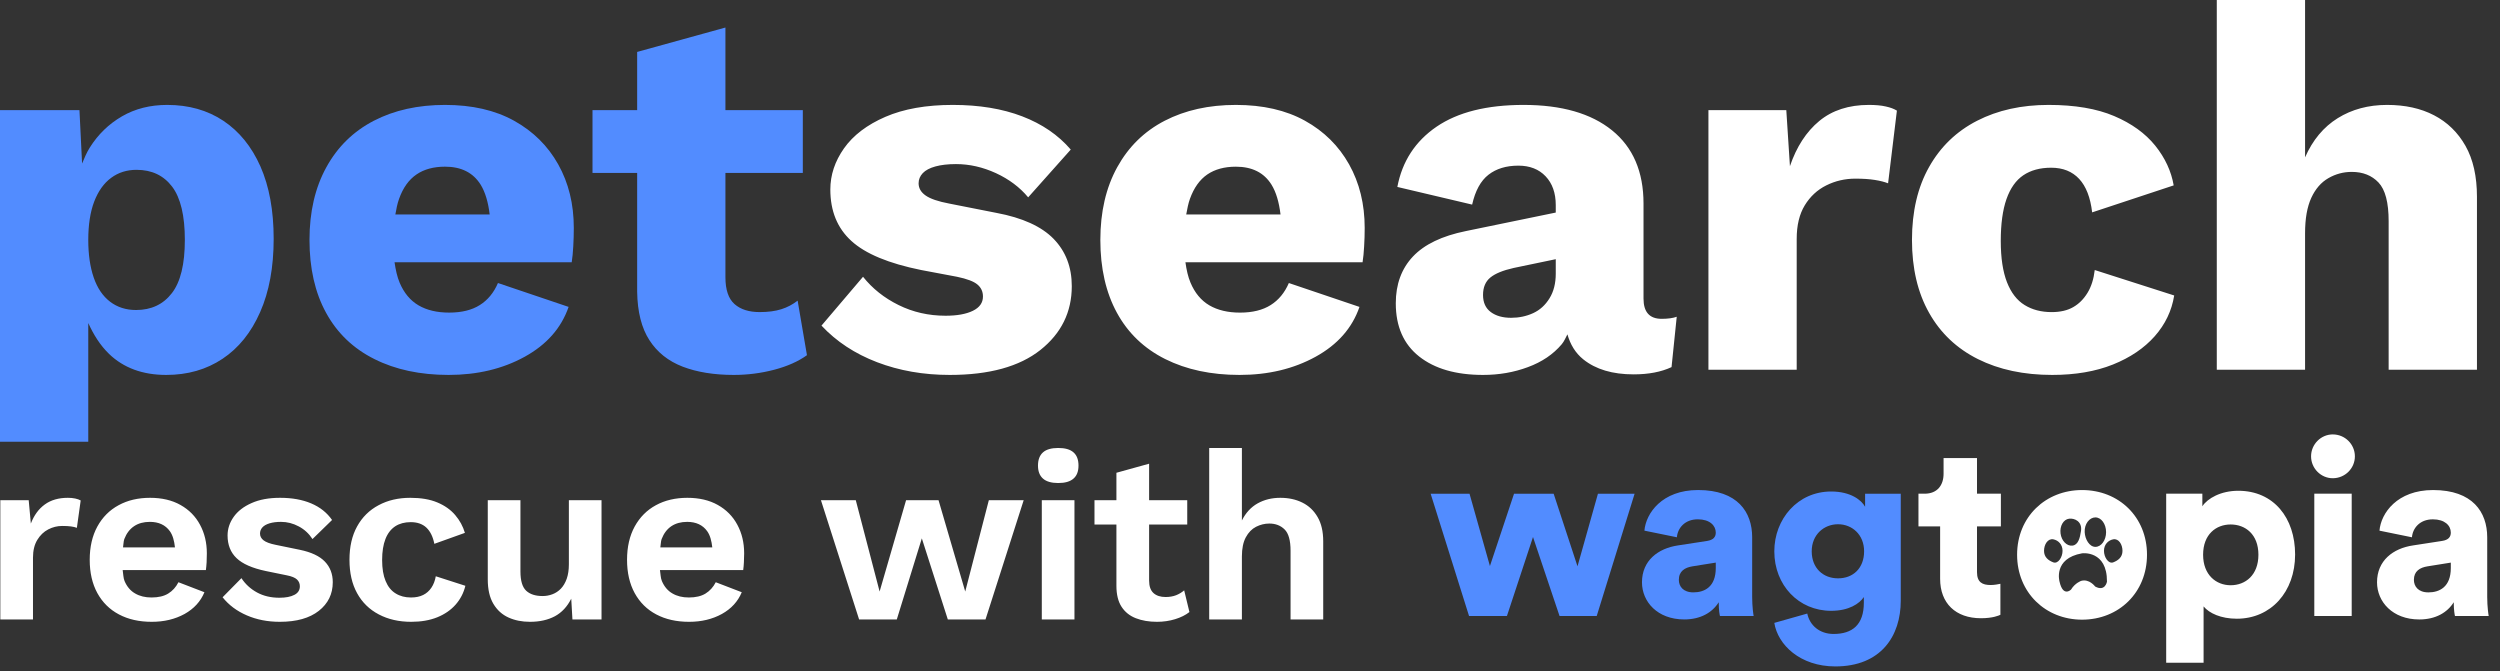
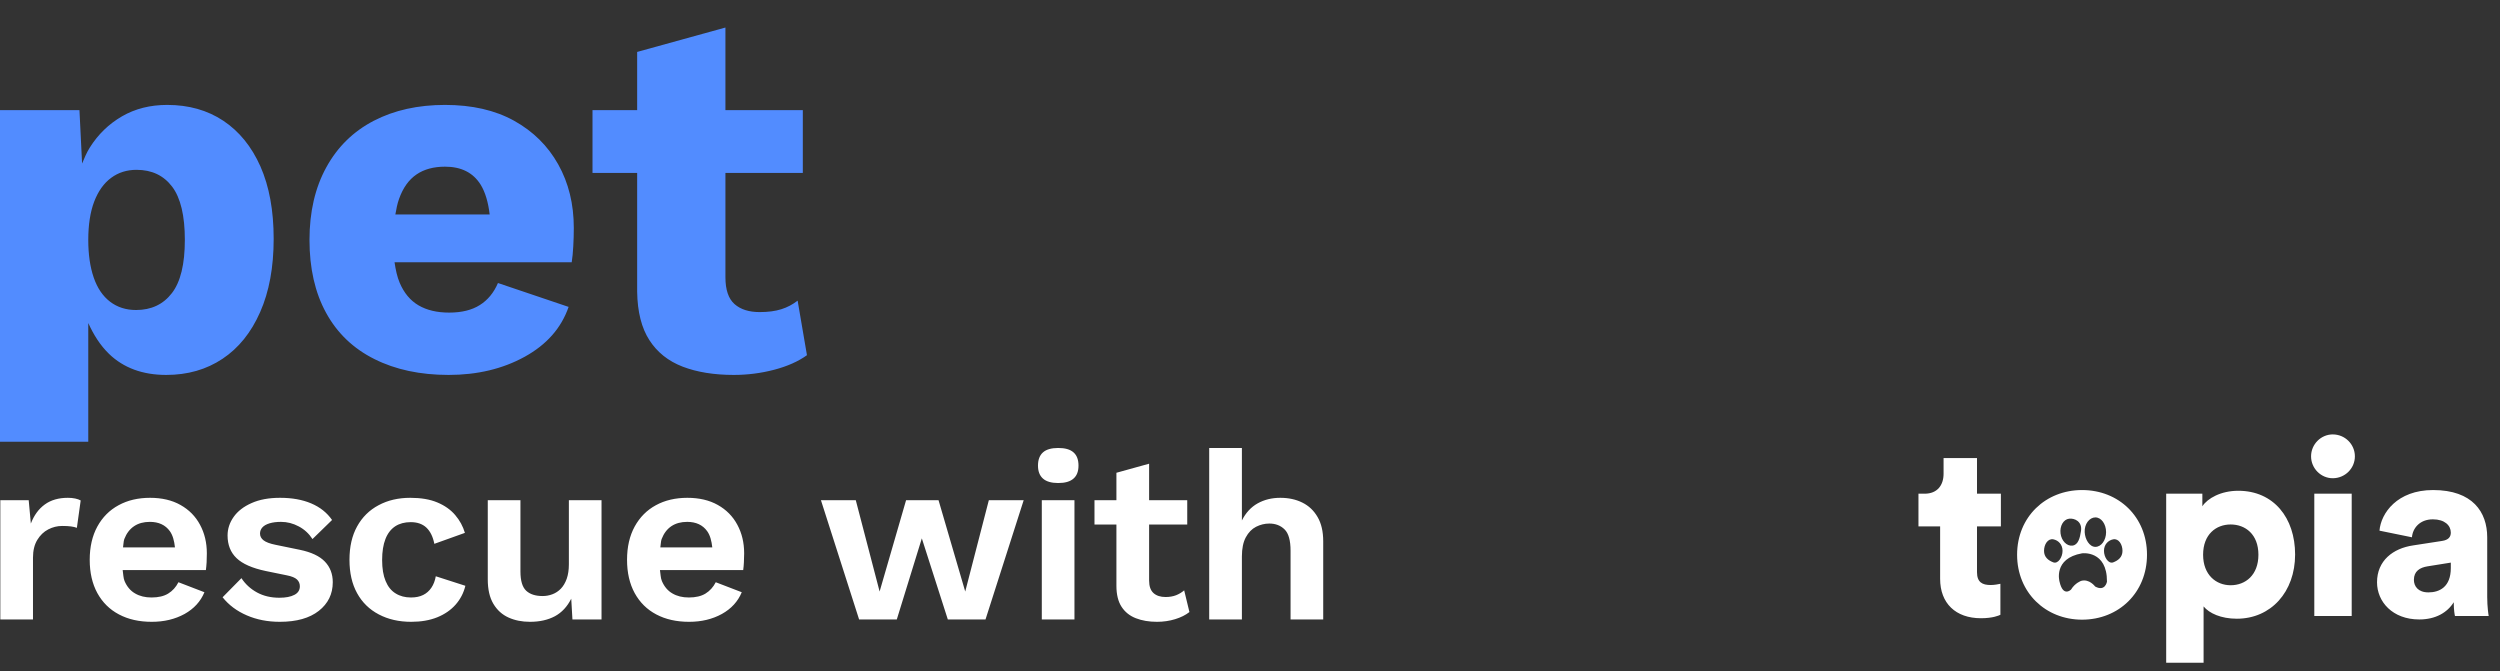
<svg xmlns="http://www.w3.org/2000/svg" width="175px" height="47px" viewBox="0 0 175 47" version="1.1">
  <rect x="0" y="0" width="175" height="47" fill="#333333" stroke="none" />
  <title>logo petsearch</title>
  <desc>Created with Sketch.</desc>
  <g id="Page-1" stroke="none" stroke-width="1" fill="none" fill-rule="evenodd">
    <g id="Desktop-PetSearch" transform="translate(-119, -177)">
      <g id="logo-petsearch" transform="translate(119, 177)">
        <path d="M56.487,24.863 C55.881,25.299 55.119,25.638 54.196,25.882 C53.276,26.123 52.33,26.245 51.36,26.245 C49.982,26.245 48.787,26.05 47.781,25.664 C46.775,25.275 46,24.656 45.456,23.808 C44.909,22.961 44.624,21.836 44.601,20.428 L44.601,12.105 L41.475,12.105 L41.475,7.707 L44.601,7.707 L44.601,3.635 L50.78,1.927 L50.78,7.707 L56.197,7.707 L56.197,12.105 L50.78,12.105 L50.78,19.41 C50.78,20.283 50.992,20.908 51.415,21.284 C51.84,21.66 52.428,21.846 53.18,21.846 C53.761,21.846 54.264,21.781 54.689,21.647 C55.111,21.514 55.492,21.312 55.834,21.045 L56.487,24.863 Z M29.152,12.214 C29.684,11.849 30.352,11.667 31.151,11.667 C32.291,11.667 33.118,12.087 33.642,12.922 C33.971,13.453 34.176,14.163 34.277,15.014 L27.675,15.014 C27.742,14.622 27.817,14.244 27.934,13.922 C28.211,13.145 28.618,12.577 29.152,12.214 L29.152,12.214 Z M35.985,8.451 C34.652,7.712 33.04,7.344 31.151,7.344 C29.261,7.344 27.6,7.712 26.171,8.451 C24.741,9.192 23.631,10.275 22.846,11.704 C22.058,13.134 21.664,14.83 21.664,16.794 C21.664,18.78 22.05,20.483 22.828,21.901 C23.603,23.318 24.73,24.397 26.208,25.135 C27.685,25.877 29.419,26.245 31.405,26.245 C33.416,26.245 35.192,25.82 36.731,24.972 C38.268,24.125 39.292,22.961 39.803,21.483 L34.857,19.811 C34.567,20.491 34.142,21.004 33.587,21.354 C33.03,21.706 32.314,21.882 31.441,21.882 C30.593,21.882 29.878,21.714 29.297,21.374 C28.717,21.035 28.274,20.501 27.97,19.775 C27.804,19.379 27.696,18.896 27.618,18.357 L40.02,18.357 C40.07,18.041 40.106,17.673 40.129,17.248 C40.153,16.823 40.166,16.393 40.166,15.957 C40.166,14.285 39.803,12.803 39.074,11.504 C38.349,10.208 37.317,9.192 35.985,8.451 L35.985,8.451 Z M12.032,20.519 C11.426,21.307 10.588,21.701 9.523,21.701 C8.821,21.701 8.214,21.507 7.706,21.12 C7.198,20.732 6.814,20.167 6.56,19.428 C6.306,18.689 6.179,17.81 6.179,16.794 C6.179,15.729 6.319,14.83 6.597,14.104 C6.877,13.375 7.271,12.826 7.779,12.45 C8.287,12.074 8.88,11.888 9.559,11.888 C10.627,11.888 11.454,12.282 12.05,13.067 C12.644,13.855 12.939,15.097 12.939,16.794 C12.939,18.49 12.639,19.734 12.032,20.519 L12.032,20.519 Z M15.63,8.451 C14.515,7.712 13.206,7.344 11.705,7.344 C10.518,7.344 9.463,7.608 8.541,8.142 C7.62,8.676 6.869,9.402 6.288,10.325 C6.07,10.669 5.907,11.058 5.746,11.447 L5.562,7.707 L0,7.707 L0,30.921 L6.179,30.921 L6.179,22.613 C6.547,23.422 7.004,24.163 7.633,24.773 C8.65,25.752 9.984,26.245 11.63,26.245 C13.134,26.245 14.448,25.869 15.575,25.117 C16.703,24.368 17.582,23.277 18.211,21.846 C18.841,20.418 19.157,18.707 19.157,16.719 C19.157,14.734 18.846,13.044 18.23,11.649 C17.61,10.257 16.744,9.192 15.63,8.451 L15.63,8.451 Z" id="Fill-1" fill="#528CFF" />
-         <path d="M172.586,10.214 C172.052,9.27 171.318,8.555 170.385,8.07 C169.455,7.585 168.358,7.344 167.096,7.344 C165.787,7.344 164.639,7.653 163.643,8.27 C162.651,8.887 161.886,9.802 161.355,11.015 L161.355,0.001 L155.175,0.001 L155.175,25.88 L161.355,25.88 L161.355,16.321 C161.355,15.302 161.5,14.48 161.79,13.85 C162.08,13.22 162.482,12.759 162.99,12.469 C163.498,12.176 164.045,12.033 164.626,12.033 C165.401,12.033 166.025,12.28 166.497,12.777 C166.969,13.275 167.205,14.177 167.205,15.486 L167.205,25.88 L173.387,25.88 L173.387,13.778 C173.387,12.347 173.12,11.16 172.586,10.214 M146.124,20.501 C145.857,20.937 145.525,21.271 145.123,21.499 C144.724,21.73 144.221,21.847 143.615,21.847 C142.889,21.847 142.257,21.683 141.725,21.354 C141.191,21.028 140.779,20.496 140.489,19.758 C140.199,19.016 140.054,18.055 140.054,16.865 C140.054,15.678 140.186,14.703 140.453,13.938 C140.72,13.176 141.114,12.619 141.635,12.267 C142.156,11.917 142.804,11.74 143.579,11.74 C144.403,11.74 145.056,12.002 145.541,12.523 C146.026,13.044 146.329,13.827 146.451,14.866 L152.158,12.977 C151.987,11.984 151.557,11.056 150.867,10.196 C150.175,9.338 149.219,8.646 147.995,8.125 C146.772,7.604 145.24,7.344 143.397,7.344 C141.508,7.344 139.841,7.712 138.4,8.451 C136.956,9.19 135.836,10.268 135.038,11.686 C134.237,13.104 133.838,14.807 133.838,16.795 C133.838,18.78 134.237,20.483 135.038,21.901 C135.836,23.319 136.977,24.397 138.454,25.136 C139.932,25.875 141.666,26.245 143.651,26.245 C145.274,26.245 146.692,26.002 147.905,25.517 C149.115,25.032 150.092,24.371 150.831,23.537 C151.57,22.699 152.023,21.751 152.194,20.683 L146.632,18.902 C146.559,19.532 146.391,20.066 146.124,20.501 M130.821,7.344 C129.416,7.344 128.257,7.72 127.35,8.469 C126.44,9.221 125.756,10.276 125.295,11.632 L125.041,7.707 L119.59,7.707 L119.59,25.88 L125.769,25.88 L125.769,16.72 C125.769,15.776 125.956,14.993 126.331,14.377 C126.707,13.76 127.21,13.29 127.84,12.977 C128.47,12.663 129.149,12.505 129.875,12.505 C130.409,12.505 130.862,12.536 131.238,12.596 C131.614,12.655 131.922,12.736 132.166,12.832 L132.783,7.744 C132.589,7.622 132.329,7.523 132.003,7.453 C131.674,7.378 131.28,7.344 130.821,7.344 M108.903,19.156 L108.903,18.143 L105.958,18.757 C105.207,18.925 104.66,19.151 104.323,19.428 C103.983,19.708 103.812,20.113 103.812,20.647 C103.812,21.181 103.996,21.58 104.359,21.847 C104.722,22.114 105.194,22.246 105.777,22.246 C106.332,22.246 106.847,22.137 107.322,21.919 C107.794,21.702 108.175,21.354 108.465,20.882 C108.758,20.411 108.903,19.835 108.903,19.156 M116.319,22.318 C116.754,22.318 117.104,22.269 117.371,22.173 L117.008,25.698 C116.28,26.038 115.396,26.206 114.354,26.206 C112.876,26.206 111.7,25.856 110.829,25.154 C110.279,24.711 109.922,24.117 109.719,23.404 C109.595,23.64 109.496,23.889 109.32,24.099 C108.727,24.802 107.939,25.336 106.956,25.698 C105.977,26.064 104.927,26.245 103.812,26.245 C101.923,26.245 100.432,25.815 99.341,24.954 C98.252,24.094 97.705,22.852 97.705,21.23 C97.705,19.895 98.107,18.804 98.906,17.956 C99.706,17.108 100.94,16.515 102.612,16.175 L108.903,14.879 L108.903,14.358 C108.903,13.511 108.664,12.837 108.193,12.342 C107.721,11.844 107.083,11.595 106.285,11.595 C105.437,11.595 104.74,11.808 104.196,12.23 C103.649,12.655 103.268,13.353 103.05,14.322 L97.814,13.086 C98.154,11.295 99.069,9.887 100.559,8.869 C102.05,7.852 104.079,7.344 106.648,7.344 C109.312,7.344 111.378,7.938 112.845,9.125 C114.312,10.312 115.046,12.02 115.046,14.25 L115.046,20.901 C115.046,21.847 115.468,22.318 116.319,22.318 M83.294,13.923 C83.18,14.244 83.105,14.623 83.035,15.014 L89.637,15.014 C89.535,14.164 89.333,13.454 89.002,12.922 C88.481,12.088 87.651,11.668 86.511,11.668 C85.712,11.668 85.046,11.849 84.512,12.212 C83.978,12.578 83.574,13.145 83.294,13.923 M94.437,11.505 C95.163,12.803 95.528,14.286 95.528,15.958 C95.528,16.393 95.515,16.823 95.489,17.248 C95.466,17.671 95.43,18.042 95.38,18.358 L82.98,18.358 C83.055,18.897 83.164,19.379 83.33,19.773 C83.633,20.501 84.077,21.035 84.657,21.375 C85.241,21.714 85.953,21.883 86.803,21.883 C87.674,21.883 88.39,21.707 88.947,21.354 C89.504,21.004 89.929,20.488 90.22,19.812 L95.163,21.484 C94.655,22.961 93.631,24.125 92.091,24.973 C90.552,25.82 88.779,26.245 86.767,26.245 C84.779,26.245 83.048,25.875 81.568,25.136 C80.09,24.397 78.963,23.319 78.188,21.901 C77.413,20.483 77.024,18.78 77.024,16.795 C77.024,14.83 77.418,13.135 78.206,11.704 C78.994,10.276 80.101,9.19 81.531,8.451 C82.962,7.712 84.621,7.344 86.511,7.344 C88.4,7.344 90.015,7.712 91.347,8.451 C92.68,9.19 93.709,10.209 94.437,11.505 M73.753,16.72 C74.6,17.593 75.025,18.695 75.025,20.03 C75.025,21.847 74.292,23.337 72.825,24.501 C71.358,25.662 69.245,26.245 66.482,26.245 C64.639,26.245 62.944,25.947 61.394,25.354 C59.842,24.76 58.546,23.907 57.504,22.793 L60.412,19.374 C61.068,20.198 61.897,20.859 62.903,21.354 C63.908,21.852 65.005,22.101 66.192,22.101 C66.99,22.101 67.628,21.987 68.1,21.756 C68.574,21.525 68.807,21.191 68.807,20.755 C68.807,20.418 68.683,20.139 68.426,19.921 C68.172,19.703 67.693,19.519 66.99,19.374 L64.484,18.902 C62.205,18.441 60.575,17.764 59.595,16.865 C58.613,15.971 58.123,14.771 58.123,13.267 C58.123,12.251 58.442,11.287 59.085,10.377 C59.727,9.47 60.692,8.736 61.975,8.179 C63.26,7.622 64.834,7.344 66.7,7.344 C68.54,7.344 70.158,7.609 71.552,8.143 C72.947,8.677 74.079,9.452 74.953,10.47 L71.972,13.814 C71.389,13.112 70.637,12.547 69.717,12.121 C68.797,11.699 67.864,11.486 66.918,11.486 C66.36,11.486 65.881,11.541 65.482,11.65 C65.083,11.759 64.787,11.917 64.593,12.121 C64.398,12.329 64.302,12.565 64.302,12.832 C64.302,13.171 64.466,13.456 64.792,13.684 C65.119,13.915 65.671,14.104 66.446,14.25 L69.753,14.903 C71.57,15.242 72.903,15.849 73.753,16.72" id="Fill-3" fill="#FFFFFF" />
-         <path d="M130.487,38.592 C130.487,37.42 129.642,36.697 128.662,36.697 C127.68,36.697 126.82,37.42 126.82,38.592 C126.82,39.763 127.613,40.484 128.662,40.484 C129.73,40.484 130.487,39.763 130.487,38.592 L130.487,38.592 Z M126.509,42.949 C126.682,43.776 127.369,44.377 128.351,44.377 C129.66,44.377 130.469,43.739 130.469,42.189 L130.469,41.793 C130.161,42.259 129.419,42.757 128.18,42.757 C125.907,42.757 124.202,40.968 124.202,38.592 C124.202,36.334 125.837,34.405 128.18,34.405 C129.575,34.405 130.316,35.028 130.557,35.473 L130.557,34.561 L133.053,34.561 L133.053,42.052 C133.053,44.514 131.674,46.65 128.473,46.65 C126.008,46.65 124.443,45.134 124.202,43.602 L126.509,42.949 Z M120.104,39.763 L120.104,39.382 L118.484,39.641 C117.934,39.727 117.519,39.986 117.519,40.59 C117.519,41.036 117.812,41.466 118.536,41.466 C119.311,41.466 120.104,41.088 120.104,39.763 L120.104,39.763 Z M117.47,38.177 L119.484,37.868 C119.948,37.798 120.104,37.575 120.104,37.283 C120.104,36.782 119.673,36.352 118.847,36.352 C117.934,36.352 117.434,36.972 117.382,37.609 L115.109,37.145 C115.213,35.922 116.348,34.302 118.865,34.302 C121.636,34.302 122.652,35.852 122.652,37.609 L122.652,41.793 C122.652,42.467 122.737,43.034 122.755,43.12 L120.397,43.12 C120.378,43.052 120.311,42.741 120.311,42.156 C119.863,42.879 119.036,43.361 117.9,43.361 C116.021,43.361 114.938,42.122 114.938,40.761 C114.938,39.245 116.058,38.384 117.47,38.177 L117.47,38.177 Z M108.756,34.561 L110.425,39.641 L111.856,34.561 L114.422,34.561 L111.77,43.12 L109.168,43.12 L107.31,37.591 L105.485,43.12 L102.833,43.12 L100.145,34.561 L102.867,34.561 L104.295,39.623 L105.982,34.561 L108.756,34.561 Z" id="Fill-5" fill="#528CFF" />
        <path d="M147.926,39.365 C147.592,39.492 147.278,39.004 147.278,38.559 C147.278,38.115 147.574,37.82 147.926,37.752 C148.31,37.682 148.574,38.115 148.574,38.559 C148.574,39.004 148.271,39.233 147.926,39.365 L147.926,39.365 Z M146.659,41.055 C146.659,41.055 146.252,40.5 145.682,40.661 C145.682,40.661 145.254,40.806 144.971,41.272 C144.971,41.272 144.419,41.825 144.168,40.718 C144.168,40.718 143.696,39.095 145.746,38.732 C145.746,38.732 147.501,38.499 147.488,40.718 C147.488,40.718 147.361,41.441 146.659,41.055 L146.659,41.055 Z M143.73,39.365 C143.388,39.233 143.082,39.004 143.082,38.559 C143.082,38.115 143.346,37.682 143.73,37.752 C144.082,37.82 144.378,38.115 144.378,38.559 C144.378,39.004 144.064,39.492 143.73,39.365 L143.73,39.365 Z M144.837,36.309 C145.231,36.259 145.764,36.516 145.671,37.159 C145.596,37.68 145.469,38.141 145.072,38.193 C144.678,38.242 144.305,37.861 144.238,37.34 C144.173,36.822 144.44,36.358 144.837,36.309 L144.837,36.309 Z M146.677,36.218 C147.089,36.218 147.426,36.679 147.426,37.25 C147.426,37.817 147.089,38.281 146.677,38.281 C146.262,38.281 145.951,37.755 145.928,37.25 C145.899,36.679 146.262,36.218 146.677,36.218 L146.677,36.218 Z M145.744,34.303 C143.196,34.303 141.197,36.179 141.197,38.831 C141.197,41.485 143.196,43.377 145.744,43.377 C148.31,43.377 150.29,41.485 150.29,38.831 C150.29,36.179 148.31,34.303 145.744,34.303 L145.744,34.303 Z M171.557,39.761 L171.557,39.383 L169.937,39.642 C169.385,39.728 168.973,39.987 168.973,40.588 C168.973,41.037 169.266,41.467 169.989,41.467 C170.764,41.467 171.557,41.088 171.557,39.761 L171.557,39.761 Z M168.921,38.178 L170.935,37.867 C171.402,37.799 171.557,37.576 171.557,37.281 C171.557,36.783 171.127,36.353 170.3,36.353 C169.385,36.353 168.888,36.972 168.836,37.61 L166.563,37.146 C166.666,35.92 167.802,34.303 170.316,34.303 C173.089,34.303 174.105,35.853 174.105,37.61 L174.105,41.793 C174.105,42.465 174.191,43.035 174.209,43.121 L171.848,43.121 C171.832,43.051 171.762,42.742 171.762,42.156 C171.314,42.879 170.49,43.362 169.352,43.362 C167.475,43.362 166.392,42.12 166.392,40.762 C166.392,39.245 167.509,38.385 168.921,38.178 L168.921,38.178 Z M162.001,43.118 L164.619,43.118 L164.619,34.559 L162.001,34.559 L162.001,43.118 Z M163.292,30.409 C164.152,30.409 164.842,31.101 164.842,31.944 C164.842,32.786 164.152,33.476 163.292,33.476 C162.465,33.476 161.775,32.786 161.775,31.944 C161.775,31.101 162.465,30.409 163.292,30.409 L163.292,30.409 Z M156.145,36.713 C155.129,36.713 154.217,37.403 154.217,38.831 C154.217,40.243 155.129,40.967 156.145,40.967 C157.177,40.967 158.089,40.262 158.089,38.831 C158.089,37.403 157.177,36.713 156.145,36.713 L156.145,36.713 Z M151.633,46.392 L151.633,34.559 L154.165,34.559 L154.165,35.438 C154.525,34.888 155.456,34.354 156.679,34.354 C159.157,34.354 160.658,36.249 160.658,38.815 C160.658,41.433 158.968,43.31 156.576,43.31 C155.474,43.31 154.647,42.931 154.251,42.449 L154.251,46.392 L151.633,46.392 Z M138.39,34.559 L140.062,34.559 L140.062,36.85 L138.39,36.85 L138.39,40.054 C138.39,40.762 138.769,40.951 139.339,40.951 C139.614,40.951 139.873,40.899 140.028,40.865 L140.028,43.035 C139.925,43.087 139.494,43.276 138.668,43.276 C136.892,43.276 135.809,42.226 135.809,40.521 L135.809,36.85 L134.292,36.85 L134.292,34.559 L134.723,34.559 C135.617,34.559 136.05,33.958 136.05,33.165 L136.05,32.066 L138.39,32.066 L138.39,34.559 Z" id="Fill-7" fill="#FFFFFF" />
        <path d="M72.926,43.361 L75.212,43.361 L75.212,35.015 L72.926,35.015 L72.926,43.361 Z M74.077,31.358 C73.6,31.358 73.242,31.459 73.009,31.666 C72.776,31.874 72.659,32.182 72.659,32.592 C72.659,32.993 72.776,33.297 73.009,33.501 C73.242,33.709 73.6,33.812 74.077,33.812 C74.556,33.812 74.911,33.709 75.145,33.501 C75.381,33.297 75.495,32.993 75.495,32.592 C75.495,32.182 75.381,31.874 75.145,31.666 C74.911,31.459 74.556,31.358 74.077,31.358 L74.077,31.358 Z M92.231,36.192 C91.969,35.738 91.614,35.404 91.163,35.181 C90.715,34.958 90.199,34.847 89.621,34.847 C89.03,34.847 88.501,34.976 88.032,35.238 C87.566,35.5 87.2,35.899 86.933,36.433 L86.933,31.358 L84.644,31.358 L84.644,43.361 L86.933,43.361 L86.933,38.952 C86.933,38.398 87.024,37.949 87.208,37.61 C87.392,37.27 87.63,37.024 87.926,36.874 C88.221,36.726 88.53,36.648 88.851,36.648 C89.287,36.648 89.642,36.785 89.919,37.058 C90.199,37.33 90.339,37.83 90.339,38.553 L90.339,43.361 L92.625,43.361 L92.625,37.884 C92.625,37.205 92.493,36.64 92.231,36.192 L92.231,36.192 Z M67.566,41.407 L65.697,35.012 L63.426,35.012 L61.573,41.407 L59.904,35.012 L57.465,35.012 L60.137,43.361 L62.776,43.361 L64.528,37.685 L66.347,43.361 L68.986,43.361 L71.658,35.012 L69.219,35.012 L67.566,41.407 Z M82.325,41.666 C82.112,41.749 81.866,41.791 81.591,41.791 C81.233,41.791 80.951,41.7 80.746,41.516 C80.541,41.332 80.438,41.039 80.438,40.64 L80.438,36.715 L83.107,36.715 L83.107,35.012 L80.438,35.012 L80.438,32.459 L78.149,33.094 L78.149,35.012 L76.614,35.012 L76.614,36.715 L78.149,36.715 L78.149,41.005 C78.149,41.619 78.271,42.109 78.509,42.475 C78.748,42.843 79.082,43.11 79.51,43.276 C79.94,43.444 80.432,43.527 80.99,43.527 C81.433,43.527 81.858,43.465 82.257,43.343 C82.659,43.221 82.993,43.053 83.26,42.843 L82.892,41.324 C82.726,41.469 82.534,41.583 82.325,41.666 L82.325,41.666 Z M46.314,37.734 C46.254,37.892 46.259,38.133 46.223,38.317 L49.86,38.317 C49.81,37.869 49.712,37.472 49.502,37.182 C49.191,36.749 48.724,36.531 48.1,36.531 C47.667,36.531 47.299,36.632 46.998,36.832 C46.697,37.034 46.469,37.332 46.314,37.734 L46.314,37.734 Z M51.614,36.734 C51.933,37.325 52.091,37.991 52.091,38.735 C52.091,38.958 52.084,39.167 52.073,39.362 C52.063,39.556 52.047,39.738 52.024,39.906 L46.197,39.906 C46.239,40.163 46.241,40.466 46.332,40.673 C46.498,41.062 46.742,41.353 47.066,41.539 C47.39,41.731 47.773,41.824 48.219,41.824 C48.696,41.824 49.085,41.734 49.385,41.55 C49.686,41.365 49.927,41.101 50.103,40.756 L51.923,41.456 C51.656,42.102 51.192,42.61 50.531,42.978 C49.867,43.343 49.103,43.527 48.235,43.527 C47.356,43.527 46.591,43.356 45.938,43.009 C45.287,42.667 44.785,42.166 44.427,41.516 C44.072,40.865 43.893,40.088 43.893,39.186 C43.893,38.286 44.072,37.509 44.427,36.858 C44.785,36.207 45.28,35.707 45.912,35.365 C46.547,35.018 47.283,34.847 48.118,34.847 C48.94,34.847 49.65,35.012 50.246,35.347 C50.842,35.681 51.298,36.143 51.614,36.734 L51.614,36.734 Z M8.701,37.734 C8.642,37.892 8.647,38.133 8.611,38.317 L12.247,38.317 C12.198,37.869 12.099,37.472 11.89,37.182 C11.578,36.749 11.112,36.531 10.487,36.531 C10.054,36.531 9.686,36.632 9.388,36.832 C9.085,37.034 8.857,37.332 8.701,37.734 L8.701,37.734 Z M14.002,36.734 C14.321,37.325 14.479,37.991 14.479,38.735 C14.479,38.958 14.471,39.167 14.463,39.362 C14.45,39.556 14.435,39.738 14.412,39.906 L8.587,39.906 C8.629,40.163 8.631,40.466 8.719,40.673 C8.885,41.062 9.129,41.353 9.453,41.539 C9.777,41.731 10.161,41.824 10.606,41.824 C11.083,41.824 11.475,41.734 11.773,41.55 C12.076,41.365 12.315,41.101 12.491,40.756 L14.31,41.456 C14.043,42.102 13.579,42.61 12.919,42.978 C12.255,43.343 11.49,43.527 10.622,43.527 C9.743,43.527 8.979,43.356 8.326,43.009 C7.675,42.667 7.172,42.166 6.814,41.516 C6.459,40.865 6.28,40.088 6.28,39.186 C6.28,38.286 6.459,37.509 6.814,36.858 C7.172,36.207 7.667,35.707 8.302,35.365 C8.937,35.018 9.671,34.847 10.505,34.847 C11.33,34.847 12.04,35.012 12.633,35.347 C13.23,35.681 13.686,36.143 14.002,36.734 L14.002,36.734 Z M4.749,34.847 C4.103,34.847 3.564,35.002 3.136,35.313 C2.706,35.624 2.382,36.07 2.159,36.648 L2.009,35.012 L0.023,35.012 L0.023,43.361 L2.309,43.361 L2.309,39.038 C2.309,38.535 2.411,38.12 2.61,37.794 C2.81,37.465 3.066,37.218 3.377,37.058 C3.688,36.897 4.012,36.817 4.347,36.817 C4.601,36.817 4.811,36.827 4.971,36.85 C5.132,36.871 5.27,36.905 5.381,36.949 L5.648,35.031 C5.549,34.974 5.42,34.93 5.264,34.896 C5.109,34.862 4.935,34.847 4.749,34.847 L4.749,34.847 Z M39.821,39.504 C39.821,39.893 39.769,40.23 39.671,40.513 C39.569,40.798 39.432,41.029 39.261,41.207 C39.09,41.384 38.89,41.516 38.667,41.599 C38.447,41.682 38.219,41.723 37.983,41.723 C37.483,41.723 37.099,41.599 36.832,41.35 C36.565,41.098 36.431,40.65 36.431,40.005 L36.431,35.012 L34.144,35.012 L34.144,40.557 C34.144,41.257 34.274,41.827 34.536,42.267 C34.798,42.708 35.153,43.027 35.596,43.227 C36.042,43.429 36.542,43.527 37.099,43.527 C37.778,43.527 38.359,43.395 38.844,43.136 C39.328,42.874 39.709,42.464 39.987,41.907 L40.07,43.361 L42.107,43.361 L42.107,35.012 L39.821,35.012 L39.821,39.504 Z M20.99,38.486 L19.287,38.136 C18.898,38.058 18.621,37.954 18.452,37.825 C18.287,37.698 18.201,37.54 18.201,37.35 C18.201,37.182 18.258,37.039 18.37,36.915 C18.481,36.793 18.647,36.7 18.87,36.632 C19.093,36.565 19.36,36.531 19.671,36.531 C20.106,36.531 20.521,36.638 20.915,36.85 C21.311,37.06 21.63,37.356 21.874,37.734 L23.245,36.399 C22.887,35.886 22.403,35.5 21.783,35.238 C21.166,34.976 20.441,34.847 19.603,34.847 C18.826,34.847 18.16,34.968 17.61,35.215 C17.058,35.458 16.641,35.78 16.358,36.181 C16.073,36.583 15.93,37.016 15.93,37.485 C15.93,38.141 16.14,38.67 16.558,39.069 C16.975,39.471 17.657,39.771 18.603,39.971 L20.072,40.272 C20.417,40.339 20.656,40.438 20.79,40.565 C20.923,40.692 20.99,40.85 20.99,41.039 C20.99,41.308 20.863,41.508 20.606,41.64 C20.35,41.775 20,41.842 19.554,41.842 C18.963,41.842 18.445,41.718 17.994,41.474 C17.543,41.228 17.177,40.894 16.9,40.471 L15.581,41.809 C16.016,42.353 16.578,42.776 17.276,43.076 C17.97,43.377 18.74,43.527 19.588,43.527 C20.757,43.527 21.667,43.271 22.317,42.76 C22.968,42.247 23.294,41.581 23.294,40.756 C23.294,40.178 23.11,39.696 22.742,39.313 C22.377,38.929 21.791,38.652 20.99,38.486 L20.99,38.486 Z M30.505,40.339 L32.576,41.005 C32.454,41.508 32.226,41.946 31.892,42.325 C31.558,42.703 31.13,42.998 30.606,43.211 C30.083,43.421 29.476,43.527 28.787,43.527 C27.929,43.527 27.172,43.356 26.516,43.009 C25.86,42.667 25.352,42.169 24.997,41.524 C24.64,40.878 24.463,40.098 24.463,39.186 C24.463,38.273 24.64,37.496 24.997,36.85 C25.352,36.205 25.855,35.707 26.501,35.365 C27.146,35.018 27.885,34.847 28.719,34.847 C29.466,34.847 30.096,34.953 30.614,35.171 C31.133,35.388 31.55,35.684 31.866,36.057 C32.185,36.43 32.408,36.842 32.543,37.301 L30.404,38.068 C30.306,37.568 30.119,37.19 29.847,36.933 C29.575,36.677 29.209,36.55 28.753,36.55 C28.331,36.55 27.968,36.645 27.667,36.84 C27.369,37.037 27.138,37.33 26.983,37.726 C26.827,38.12 26.749,38.615 26.749,39.204 C26.749,39.795 26.83,40.285 26.993,40.673 C27.154,41.062 27.387,41.353 27.693,41.539 C27.999,41.731 28.356,41.824 28.771,41.824 C29.103,41.824 29.388,41.765 29.621,41.648 C29.855,41.534 30.046,41.363 30.197,41.14 C30.347,40.917 30.451,40.65 30.505,40.339 L30.505,40.339 Z" id="Fill-10" fill="#FFFFFF" />
      </g>
    </g>
  </g>
</svg>